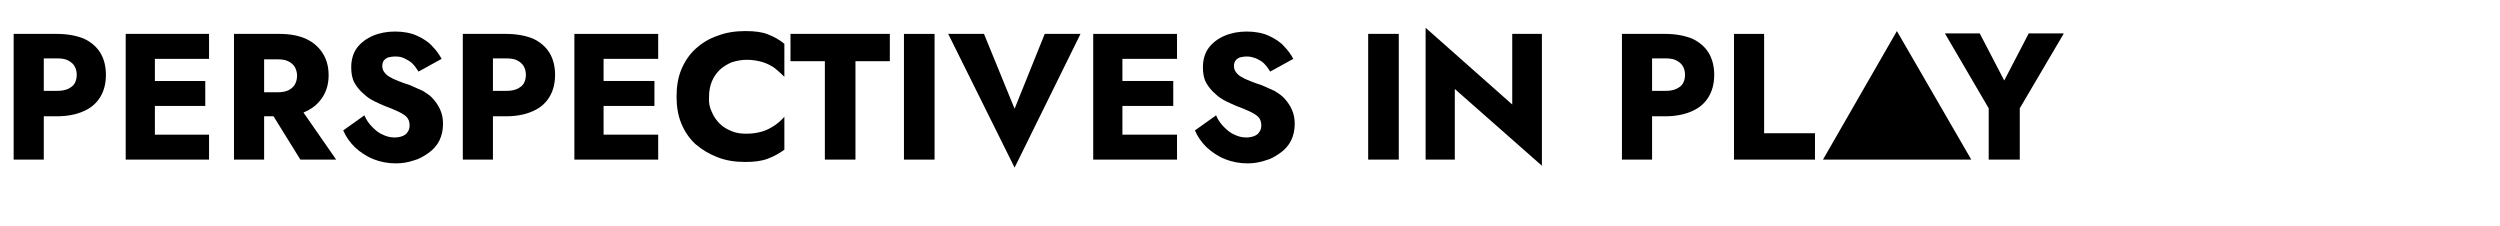
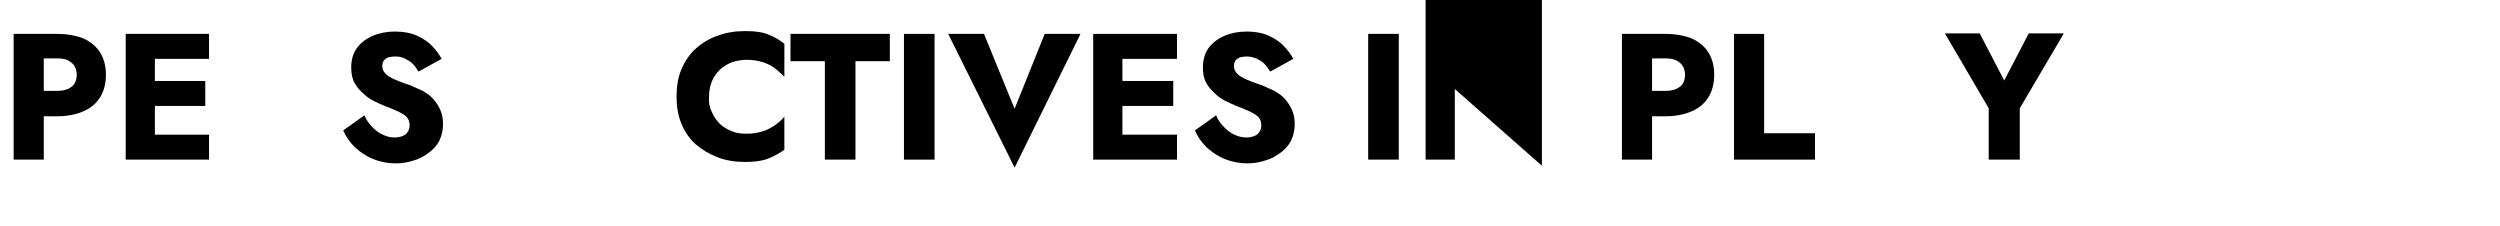
<svg xmlns="http://www.w3.org/2000/svg" version="1.1" id="Layer_1" x="0px" y="0px" viewBox="0 0 531 47.9" style="enable-background:new 0 0 531 47.9;" xml:space="preserve">
  <g>
    <g>
      <path d="M9.3,7.2v26.7H2.9V7.2H9.3z M6.9,7.2h5.2c2.3,0,4.2,0.4,5.7,1c1.5,0.7,2.7,1.7,3.5,3c0.8,1.3,1.2,2.9,1.2,4.7    s-0.4,3.4-1.2,4.7c-0.8,1.3-1.9,2.3-3.5,3c-1.5,0.7-3.5,1.1-5.7,1.1H6.9v-5.4h5.2c0.9,0,1.6-0.1,2.3-0.4c0.6-0.3,1.1-0.6,1.4-1.1    c0.3-0.5,0.5-1.1,0.5-1.9s-0.2-1.4-0.5-1.9c-0.3-0.5-0.8-0.9-1.4-1.2c-0.6-0.3-1.4-0.4-2.3-0.4H6.9V7.2z" />
      <path d="M32.9,7.2v26.7h-6.2V7.2H32.9z M30.9,7.2h13.5v5.3H30.9V7.2z M30.9,17.2h12.7v5.3H30.9V17.2z M30.9,28.6h13.5v5.3H30.9    V28.6z" />
-       <path d="M56.1,7.2v26.7h-6.4V7.2H56.1z M53.7,7.2h5.7c2.3,0,4.2,0.4,5.7,1.1c1.5,0.7,2.7,1.8,3.5,3.1c0.8,1.3,1.2,2.8,1.2,4.6    c0,1.7-0.4,3.2-1.2,4.5c-0.8,1.3-2,2.4-3.5,3.1c-1.5,0.8-3.5,1.1-5.7,1.1h-5.7v-5.1h5.2c0.9,0,1.6-0.1,2.3-0.4    c0.6-0.3,1.1-0.7,1.4-1.2c0.3-0.5,0.5-1.2,0.5-1.9c0-0.7-0.2-1.4-0.5-1.9c-0.3-0.5-0.8-0.9-1.4-1.2c-0.6-0.3-1.4-0.4-2.3-0.4h-5.2    V7.2z M63,21.8l8.4,12.1h-7.6l-7.5-12.1H63z" />
      <path d="M79.1,27c0.7,0.7,1.4,1.3,2.2,1.6c0.8,0.4,1.6,0.6,2.5,0.6c0.6,0,1.2-0.1,1.7-0.3c0.5-0.2,0.9-0.5,1.1-0.9    c0.3-0.4,0.4-0.9,0.4-1.4c0-0.7-0.2-1.2-0.5-1.6c-0.3-0.4-0.9-0.8-1.7-1.2c-0.8-0.4-1.8-0.8-3.1-1.3c-0.7-0.3-1.4-0.6-2.2-1    c-0.8-0.4-1.6-0.9-2.3-1.6c-0.7-0.6-1.4-1.4-1.9-2.3c-0.5-0.9-0.7-2-0.7-3.3c0-1.6,0.4-3,1.2-4.1c0.8-1.1,2-2,3.4-2.6    c1.4-0.6,3-0.9,4.7-0.9c1.8,0,3.4,0.3,4.7,0.9c1.3,0.6,2.4,1.3,3.2,2.2c0.9,0.9,1.5,1.8,2,2.7l-4.9,2.7c-0.4-0.6-0.8-1.2-1.3-1.7    c-0.5-0.5-1.1-0.8-1.7-1.1C85.3,12.1,84.7,12,84,12c-0.6,0-1.2,0.1-1.6,0.2c-0.4,0.2-0.7,0.4-0.9,0.7c-0.2,0.3-0.3,0.7-0.3,1.1    c0,0.5,0.1,0.9,0.4,1.3c0.3,0.4,0.6,0.7,1.1,1c0.5,0.3,1.1,0.6,1.9,0.9c0.7,0.3,1.6,0.6,2.5,0.9c0.9,0.4,1.8,0.8,2.7,1.2    c0.8,0.5,1.6,1,2.2,1.7c0.6,0.7,1.1,1.4,1.5,2.3c0.4,0.9,0.6,1.9,0.6,3c0,1.4-0.3,2.6-0.8,3.6c-0.5,1-1.3,1.9-2.3,2.6    c-1,0.7-2,1.3-3.2,1.6c-1.2,0.4-2.4,0.6-3.7,0.6c-1.7,0-3.3-0.3-4.8-0.9c-1.5-0.6-2.8-1.5-3.9-2.5c-1.1-1.1-1.9-2.2-2.5-3.6    l4.5-3.2C77.8,25.5,78.4,26.3,79.1,27z" />
-       <path d="M104.7,7.2v26.7h-6.4V7.2H104.7z M102.3,7.2h5.2c2.3,0,4.2,0.4,5.7,1c1.5,0.7,2.7,1.7,3.5,3c0.8,1.3,1.2,2.9,1.2,4.7    s-0.4,3.4-1.2,4.7c-0.8,1.3-1.9,2.3-3.5,3c-1.5,0.7-3.5,1.1-5.7,1.1h-5.2v-5.4h5.2c0.9,0,1.6-0.1,2.3-0.4c0.6-0.3,1.1-0.6,1.4-1.1    c0.3-0.5,0.5-1.1,0.5-1.9s-0.2-1.4-0.5-1.9c-0.3-0.5-0.8-0.9-1.4-1.2c-0.6-0.3-1.4-0.4-2.3-0.4h-5.2V7.2z" />
-       <path d="M128.2,7.2v26.7H122V7.2H128.2z M126.3,7.2h13.5v5.3h-13.5V7.2z M126.3,17.2H139v5.3h-12.7V17.2z M126.3,28.6h13.5v5.3    h-13.5V28.6z" />
      <path d="M151.2,23.8c0.4,1,1,1.8,1.7,2.5c0.7,0.7,1.6,1.2,2.6,1.6c1,0.4,2,0.5,3.1,0.5c1.3,0,2.4-0.2,3.4-0.5    c1-0.3,1.8-0.8,2.6-1.3c0.7-0.5,1.4-1.1,2-1.8v7c-1.1,0.8-2.2,1.4-3.5,1.9c-1.3,0.5-2.9,0.7-4.8,0.7c-2.2,0-4.1-0.3-5.9-1    c-1.8-0.7-3.3-1.6-4.7-2.8c-1.3-1.2-2.3-2.7-3-4.4s-1-3.6-1-5.7c0-2.1,0.3-4,1-5.7s1.7-3.2,3-4.4c1.3-1.2,2.9-2.2,4.7-2.8    c1.8-0.7,3.8-1,5.9-1c2,0,3.6,0.2,4.8,0.7c1.3,0.5,2.4,1.1,3.5,2v7c-0.6-0.6-1.3-1.2-2-1.8c-0.7-0.5-1.6-1-2.6-1.3    c-1-0.3-2.1-0.5-3.4-0.5c-1.1,0-2.1,0.2-3.1,0.5c-1,0.4-1.8,0.9-2.6,1.6c-0.7,0.7-1.3,1.5-1.7,2.5c-0.4,1-0.6,2-0.6,3.3    C150.5,21.7,150.7,22.8,151.2,23.8z" />
      <path d="M167.9,7.2H189V13h-7.3v20.9h-6.5V13h-7.3V7.2z" />
      <path d="M198.5,7.2v26.7H192V7.2H198.5z" />
      <path d="M221.9,7.2h7.6l-14,28.4L201.4,7.2h7.6l6.5,15.9L221.9,7.2z" />
      <path d="M238.4,7.2v26.7h-6.2V7.2H238.4z M236.5,7.2H250v5.3h-13.5V7.2z M236.5,17.2h12.7v5.3h-12.7V17.2z M236.5,28.6H250v5.3    h-13.5V28.6z" />
      <path d="M260,27c0.7,0.7,1.4,1.3,2.2,1.6c0.8,0.4,1.6,0.6,2.5,0.6c0.6,0,1.2-0.1,1.7-0.3c0.5-0.2,0.9-0.5,1.1-0.9    c0.3-0.4,0.4-0.9,0.4-1.4c0-0.7-0.2-1.2-0.5-1.6c-0.3-0.4-0.9-0.8-1.7-1.2c-0.8-0.4-1.8-0.8-3.1-1.3c-0.7-0.3-1.4-0.6-2.2-1    c-0.8-0.4-1.6-0.9-2.3-1.6c-0.7-0.6-1.4-1.4-1.9-2.3c-0.5-0.9-0.7-2-0.7-3.3c0-1.6,0.4-3,1.2-4.1c0.8-1.1,2-2,3.4-2.6    c1.4-0.6,3-0.9,4.7-0.9c1.8,0,3.4,0.3,4.7,0.9c1.3,0.6,2.4,1.3,3.2,2.2c0.9,0.9,1.5,1.8,2,2.7l-4.9,2.7c-0.4-0.6-0.8-1.2-1.3-1.7    c-0.5-0.5-1.1-0.8-1.7-1.1c-0.6-0.2-1.2-0.4-1.9-0.4c-0.6,0-1.2,0.1-1.6,0.2c-0.4,0.2-0.7,0.4-0.9,0.7c-0.2,0.3-0.3,0.7-0.3,1.1    c0,0.5,0.1,0.9,0.4,1.3c0.3,0.4,0.6,0.7,1.1,1c0.5,0.3,1.1,0.6,1.9,0.9c0.7,0.3,1.6,0.6,2.5,0.9c0.9,0.4,1.8,0.8,2.7,1.2    c0.8,0.5,1.6,1,2.2,1.7c0.6,0.7,1.1,1.4,1.5,2.3c0.4,0.9,0.6,1.9,0.6,3c0,1.4-0.3,2.6-0.8,3.6c-0.5,1-1.3,1.9-2.3,2.6    c-1,0.7-2,1.3-3.2,1.6c-1.2,0.4-2.4,0.6-3.7,0.6c-1.7,0-3.3-0.3-4.8-0.9c-1.5-0.6-2.8-1.5-3.9-2.5c-1.1-1.1-1.9-2.2-2.5-3.6    l4.5-3.2C258.7,25.5,259.3,26.3,260,27z" />
      <path d="M297.1,7.2v26.7h-6.5V7.2H297.1z" />
-       <path d="M327.5,7.2v28L309,18.9v15h-6.2v-28l18.4,16.3v-15H327.5z" />
+       <path d="M327.5,7.2v28L309,18.9v15h-6.2v-28v-15H327.5z" />
      <path d="M350.9,7.2v26.7h-6.4V7.2H350.9z M348.5,7.2h5.2c2.3,0,4.2,0.4,5.7,1c1.5,0.7,2.7,1.7,3.5,3c0.8,1.3,1.2,2.9,1.2,4.7    s-0.4,3.4-1.2,4.7c-0.8,1.3-1.9,2.3-3.5,3c-1.5,0.7-3.5,1.1-5.7,1.1h-5.2v-5.4h5.2c0.9,0,1.6-0.1,2.3-0.4c0.6-0.3,1.1-0.6,1.4-1.1    c0.3-0.5,0.5-1.1,0.5-1.9s-0.2-1.4-0.5-1.9c-0.3-0.5-0.8-0.9-1.4-1.2c-0.6-0.3-1.4-0.4-2.3-0.4h-5.2V7.2z" />
      <path d="M374.7,7.2v21.1h10.8v5.6h-17.2V7.2H374.7z" />
      <path d="M438.3,7.2L429,23v10.9h-6.6V23l-9.3-15.9h7.4l5.2,10l5.2-10H438.3z" />
    </g>
-     <polygon points="402.9,6.6 387.2,33.9 418.7,33.9  " />
  </g>
</svg>